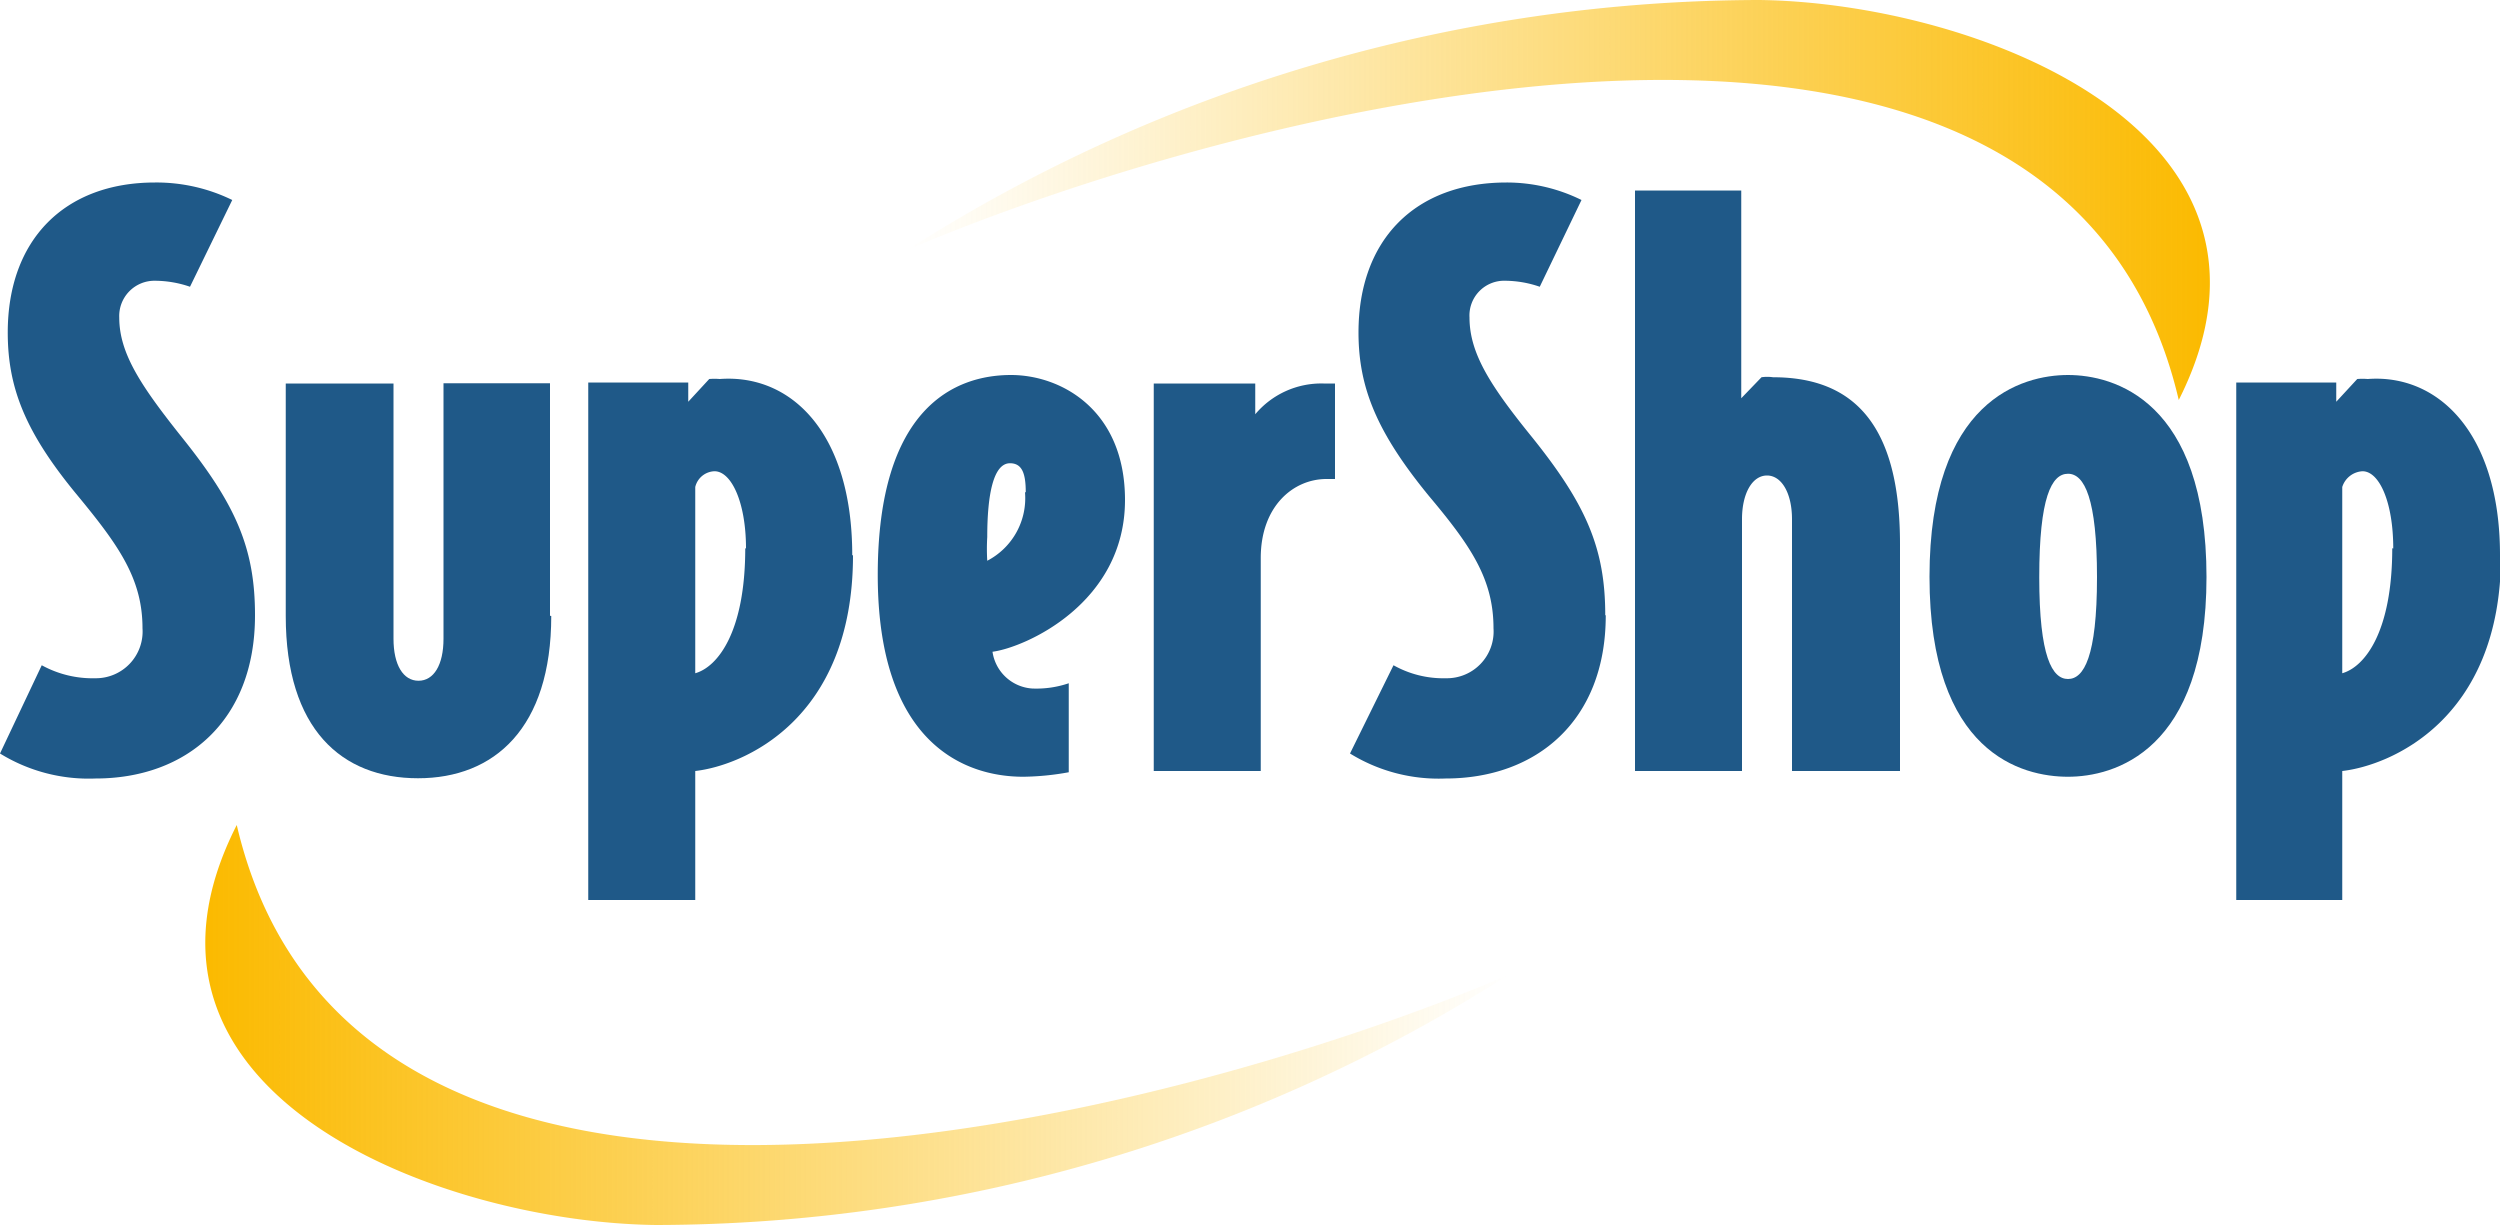
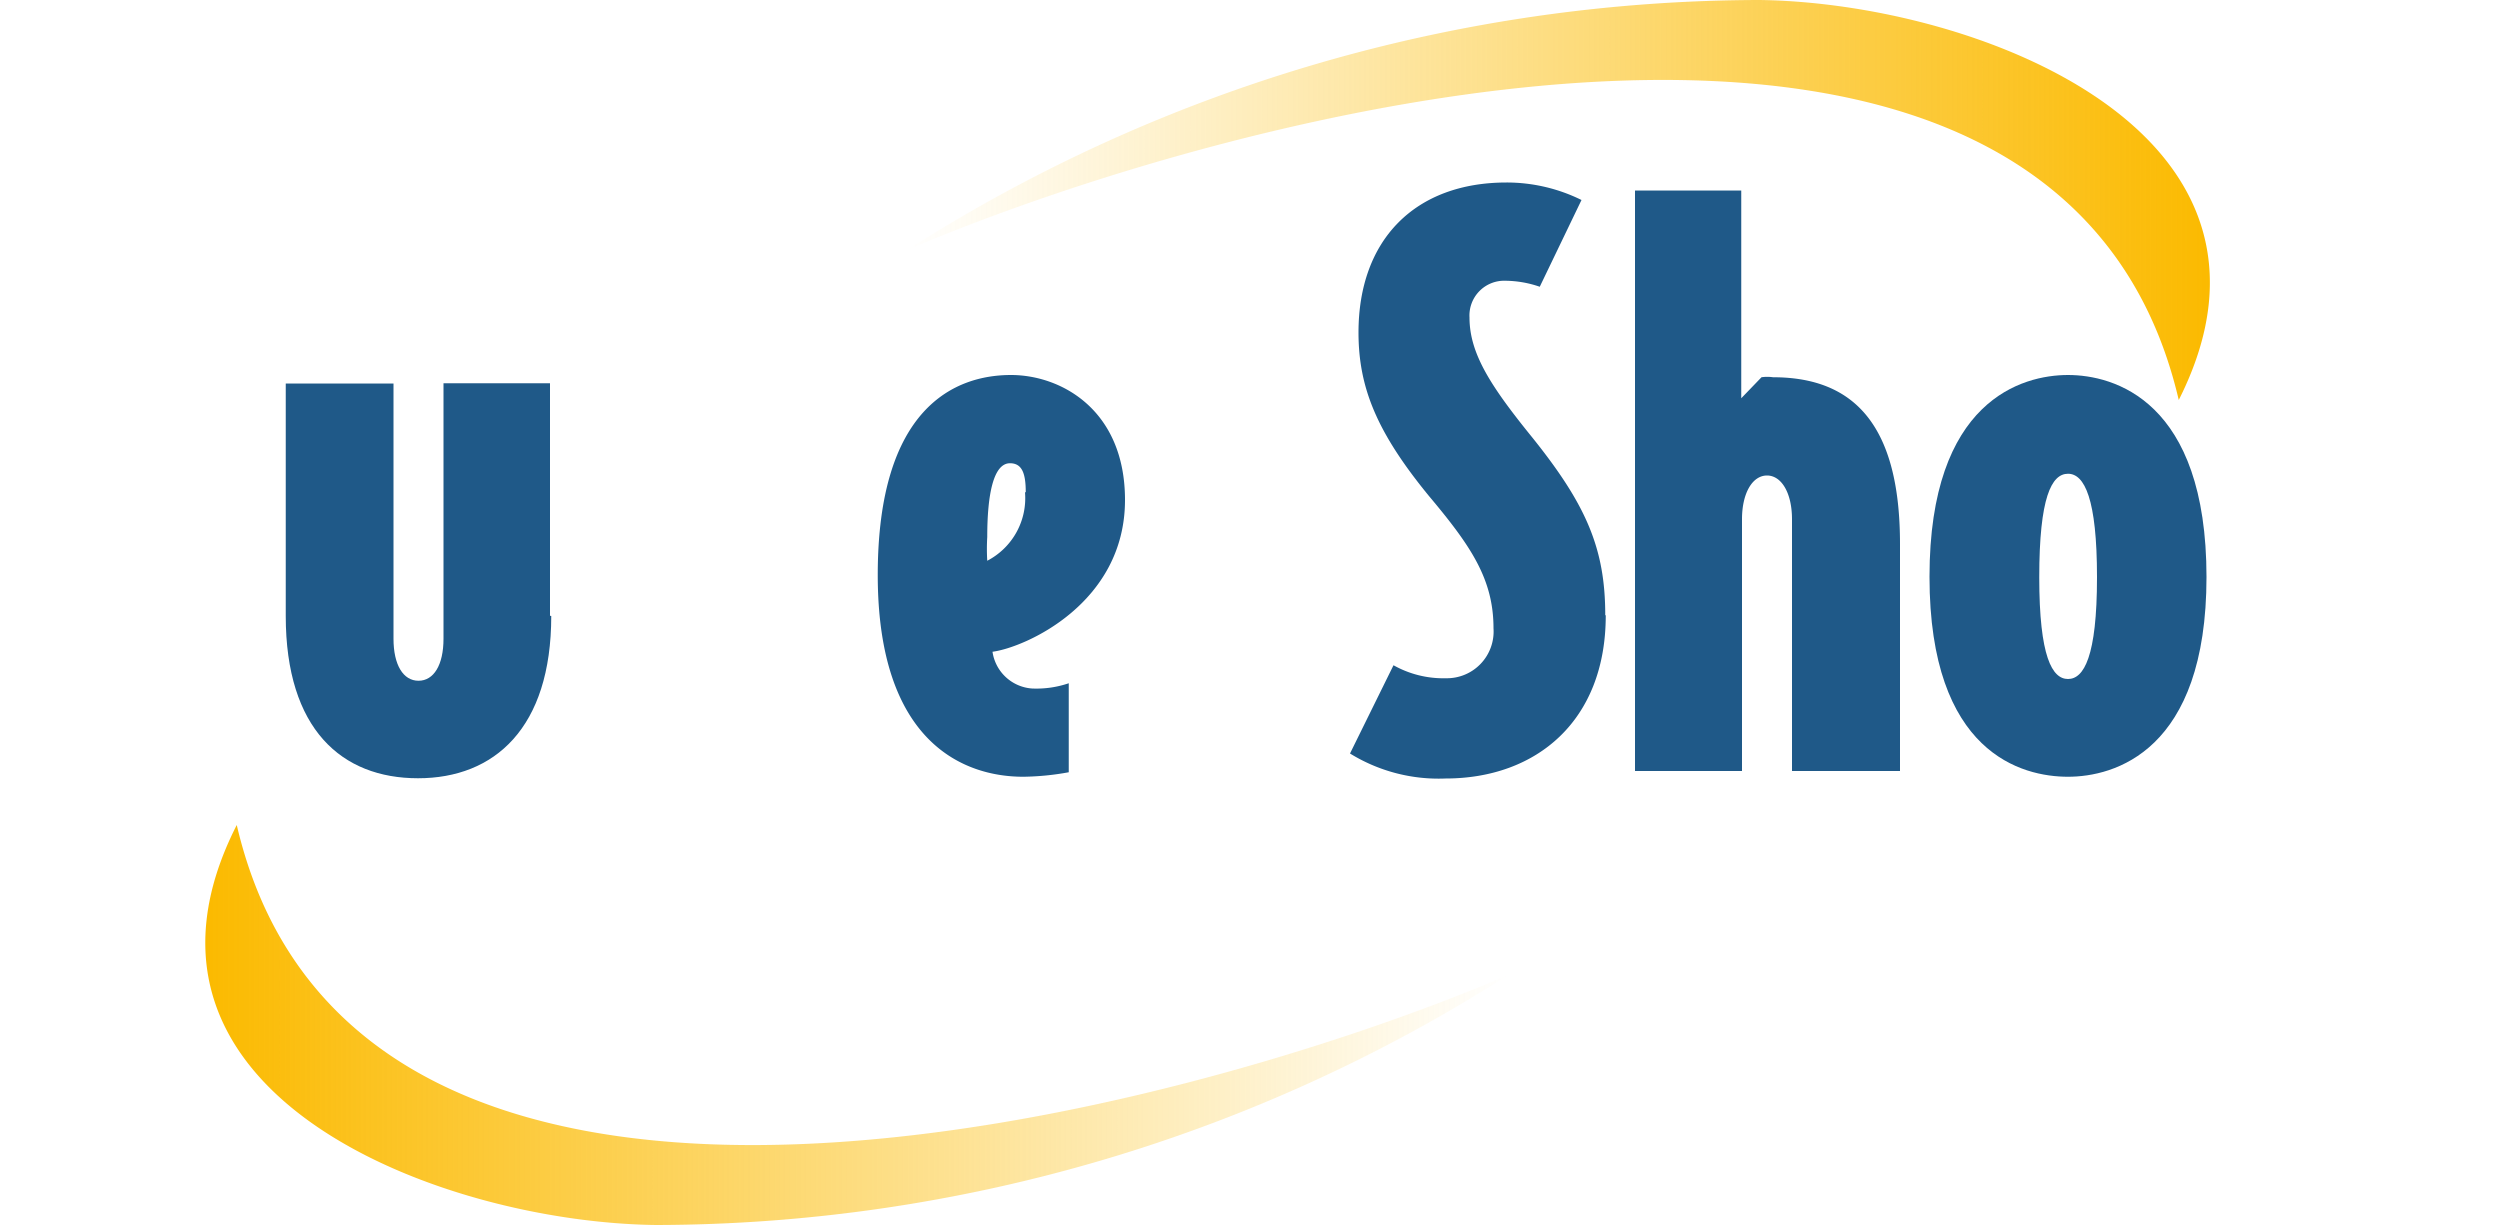
<svg xmlns="http://www.w3.org/2000/svg" viewBox="0 0 100 49">
  <defs>
    <style>.cls-1{fill:url(#linear-gradient);}.cls-2{fill:url(#linear-gradient-2);}.cls-3{fill:#1f5988;}</style>
    <linearGradient id="linear-gradient" x1="8.28" y1="1272.1" x2="60.39" y2="1272.1" gradientTransform="translate(-0.06 -1231.14)" gradientUnits="userSpaceOnUse">
      <stop offset="0" stop-color="#fbba00" />
      <stop offset="1" stop-color="#fbba00" stop-opacity="0" />
    </linearGradient>
    <linearGradient id="linear-gradient-2" x1="36.34" y1="1239.18" x2="88.45" y2="1239.18" gradientTransform="translate(-0.06 -1231.14)" gradientUnits="userSpaceOnUse">
      <stop offset="0" stop-color="#fbba00" stop-opacity="0" />
      <stop offset="1" stop-color="#fbba00" />
    </linearGradient>
  </defs>
  <title>icon-supershop</title>
  <g id="Layer_2" data-name="Layer 2">
    <g id="Layer_1-2" data-name="Layer 1">
      <path class="cls-1" d="M60.33,39c-12.78,5.47-46.06,14.58-50.86-6C4,43.75,17.62,48.9,26.25,49A63.52,63.52,0,0,0,60.33,39Z" />
      <path class="cls-2" d="M36.29,10c12.78-5.47,46.06-14.58,50.86,6C92.58,5.25,79,.11,70.37,0A63.51,63.51,0,0,0,36.29,10Z" />
-       <path class="cls-3" d="M10.2,24.6c0-2.67-.77-4.42-2.91-7.09-1.65-2.07-2.52-3.37-2.52-4.81A1.41,1.41,0,0,1,6.2,11.23a4.36,4.36,0,0,1,1.4.24L9.29,8a6.91,6.91,0,0,0-3.09-.7c-3.61,0-5.89,2.28-5.89,6,0,2.21.7,4,2.8,6.53,1.65,2,2.59,3.33,2.59,5.3a1.87,1.87,0,0,1-1.89,2,4.22,4.22,0,0,1-2.14-.52L0,30.14a6.76,6.76,0,0,0,3.82,1c3.64,0,6.38-2.31,6.38-6.52Z" />
      <path class="cls-3" d="M22,24.63v-9.3H17.74V25.55c0,1.05-.39,1.68-1,1.68s-1-.63-1-1.68V15.34H11.43v9.3c0,4.53,2.24,6.49,5.29,6.49s5.33-2,5.33-6.49Z" />
-       <path class="cls-3" d="M34.09,22.21c0-4.91-2.45-7.26-5.3-7.05a2.63,2.63,0,0,0-.42,0l-.84.91v-.77h-4V36h4.28V30.84c1.86-.21,6.31-2,6.31-8.63Zm-4.28-.28c0,3.33-1.09,4.74-2,5V19.48a.82.82,0,0,1,.77-.63c.67,0,1.26,1.23,1.26,3.09Z" />
      <path class="cls-3" d="M45,20c0-3.61-2.56-5-4.56-5-2.24,0-5.33,1.3-5.33,8s3.44,8.07,5.82,8.07a10.69,10.69,0,0,0,1.82-.18V27.33a4,4,0,0,1-1.47.21,1.72,1.72,0,0,1-1.58-1.47C41,25.9,45,24.14,45,20Zm-4-.31a2.82,2.82,0,0,1-1.51,2.74,8,8,0,0,1,0-.95c0-1.68.24-2.95.91-2.95.49,0,.63.42.63,1.16Z" />
-       <path class="cls-3" d="M53.4,19.16V15.34h-.46a3.45,3.45,0,0,0-2.73,1.23V15.34H46.15V30.84h4.28V22.32c0-2.07,1.3-3.16,2.63-3.16h.35Z" />
      <path class="cls-3" d="M64.21,24.6c0-2.67-.77-4.42-2.91-7.09-1.68-2.07-2.52-3.37-2.52-4.81a1.39,1.39,0,0,1,1.44-1.47,4.31,4.31,0,0,1,1.37.24L63.26,8a6.75,6.75,0,0,0-3-.7c-3.65,0-5.92,2.28-5.92,6,0,2.21.74,4,2.81,6.53,1.68,2,2.59,3.33,2.59,5.3a1.87,1.87,0,0,1-1.9,2,4.07,4.07,0,0,1-2.1-.52L54,30.14a6.74,6.74,0,0,0,3.82,1c3.64,0,6.41-2.31,6.41-6.52Z" />
      <path class="cls-3" d="M76,30.84V21.76c0-4.7-1.79-6.67-5.08-6.67a1.62,1.62,0,0,0-.46,0l-.81.84V7.62H65.4V30.84h4.28V20.77c0-1.05.42-1.75,1-1.75s1,.7,1,1.75V30.84H76Z" />
      <path class="cls-3" d="M88.26,23.09C88.26,16,84.54,15,82.72,15s-5.54,1-5.54,8.07,3.71,8,5.54,8,5.54-1,5.54-8Zm-4.38,0c0,3.19-.53,4.07-1.16,4.07s-1.15-.88-1.15-4.07.49-4.14,1.15-4.14,1.16,1,1.16,4.14Z" />
-       <path class="cls-3" d="M100,22.21c0-4.91-2.49-7.26-5.29-7.05a2.64,2.64,0,0,0-.42,0l-.84.91v-.77h-4V36h4.24V30.84c1.86-.21,6.35-2,6.35-8.63Zm-4.31-.28c0,3.33-1.09,4.74-2,5V19.48a.9.9,0,0,1,.81-.63c.67,0,1.23,1.23,1.23,3.09Z" />
    </g>
  </g>
</svg>